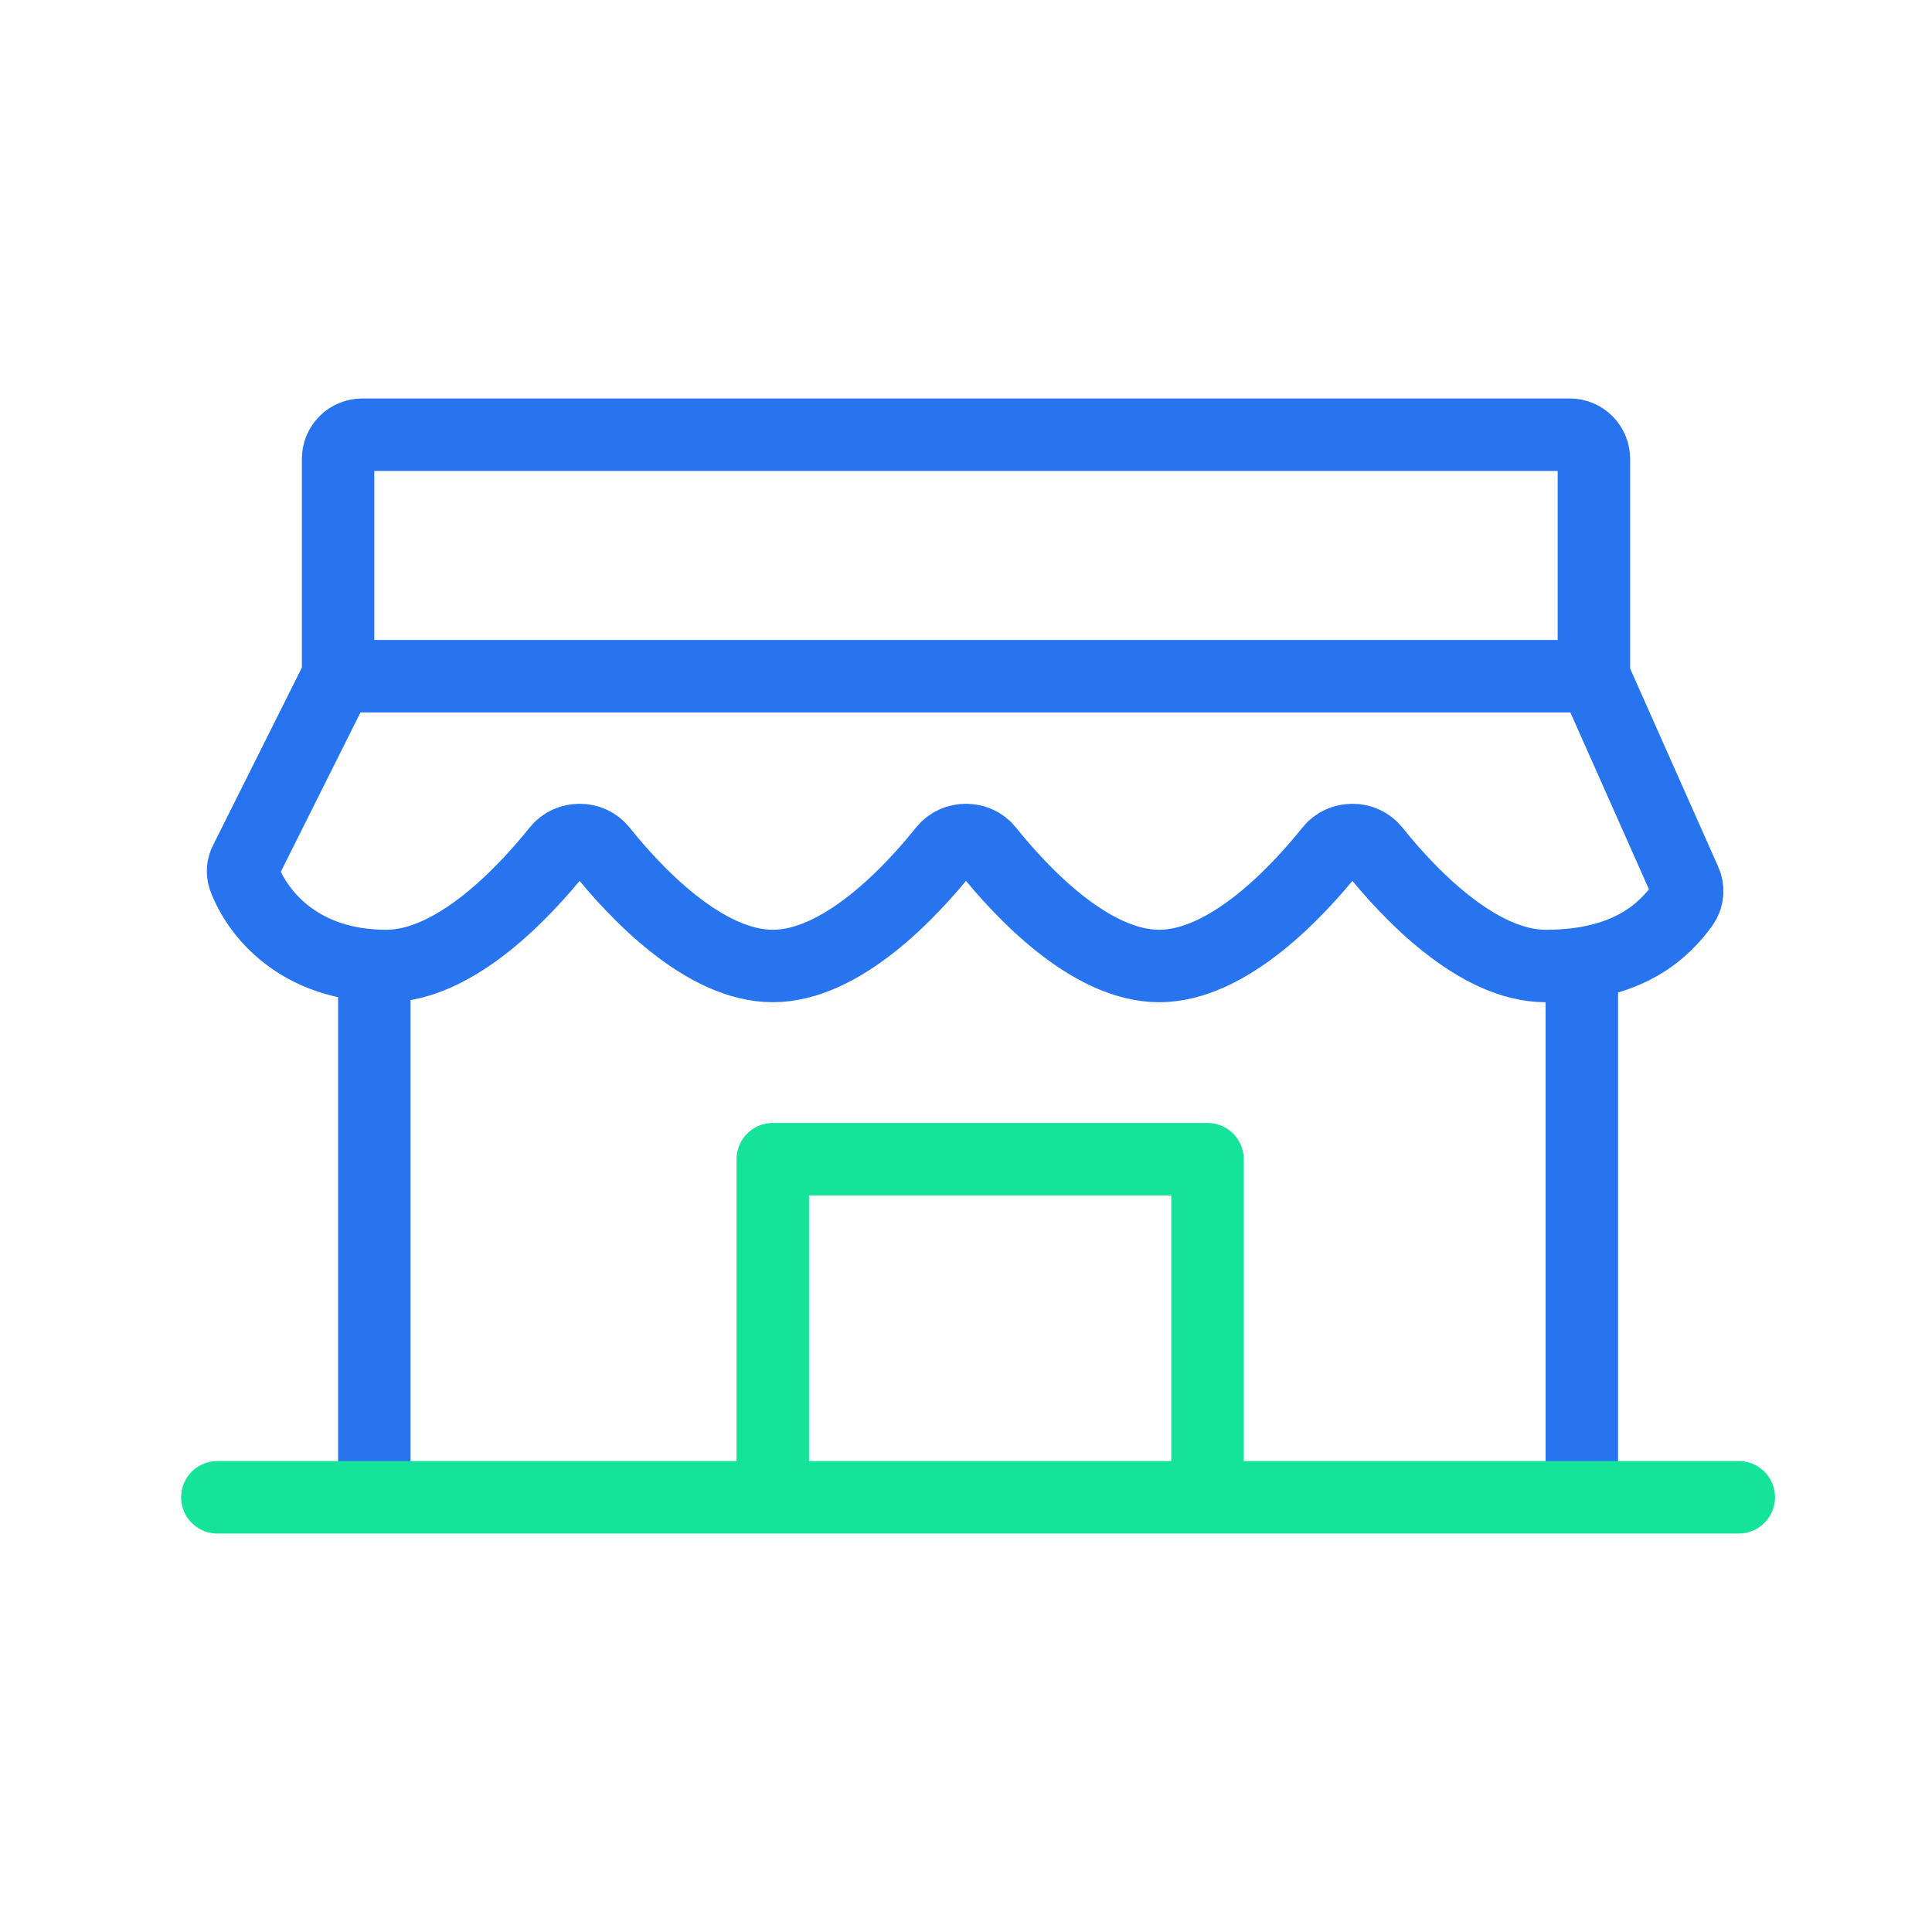
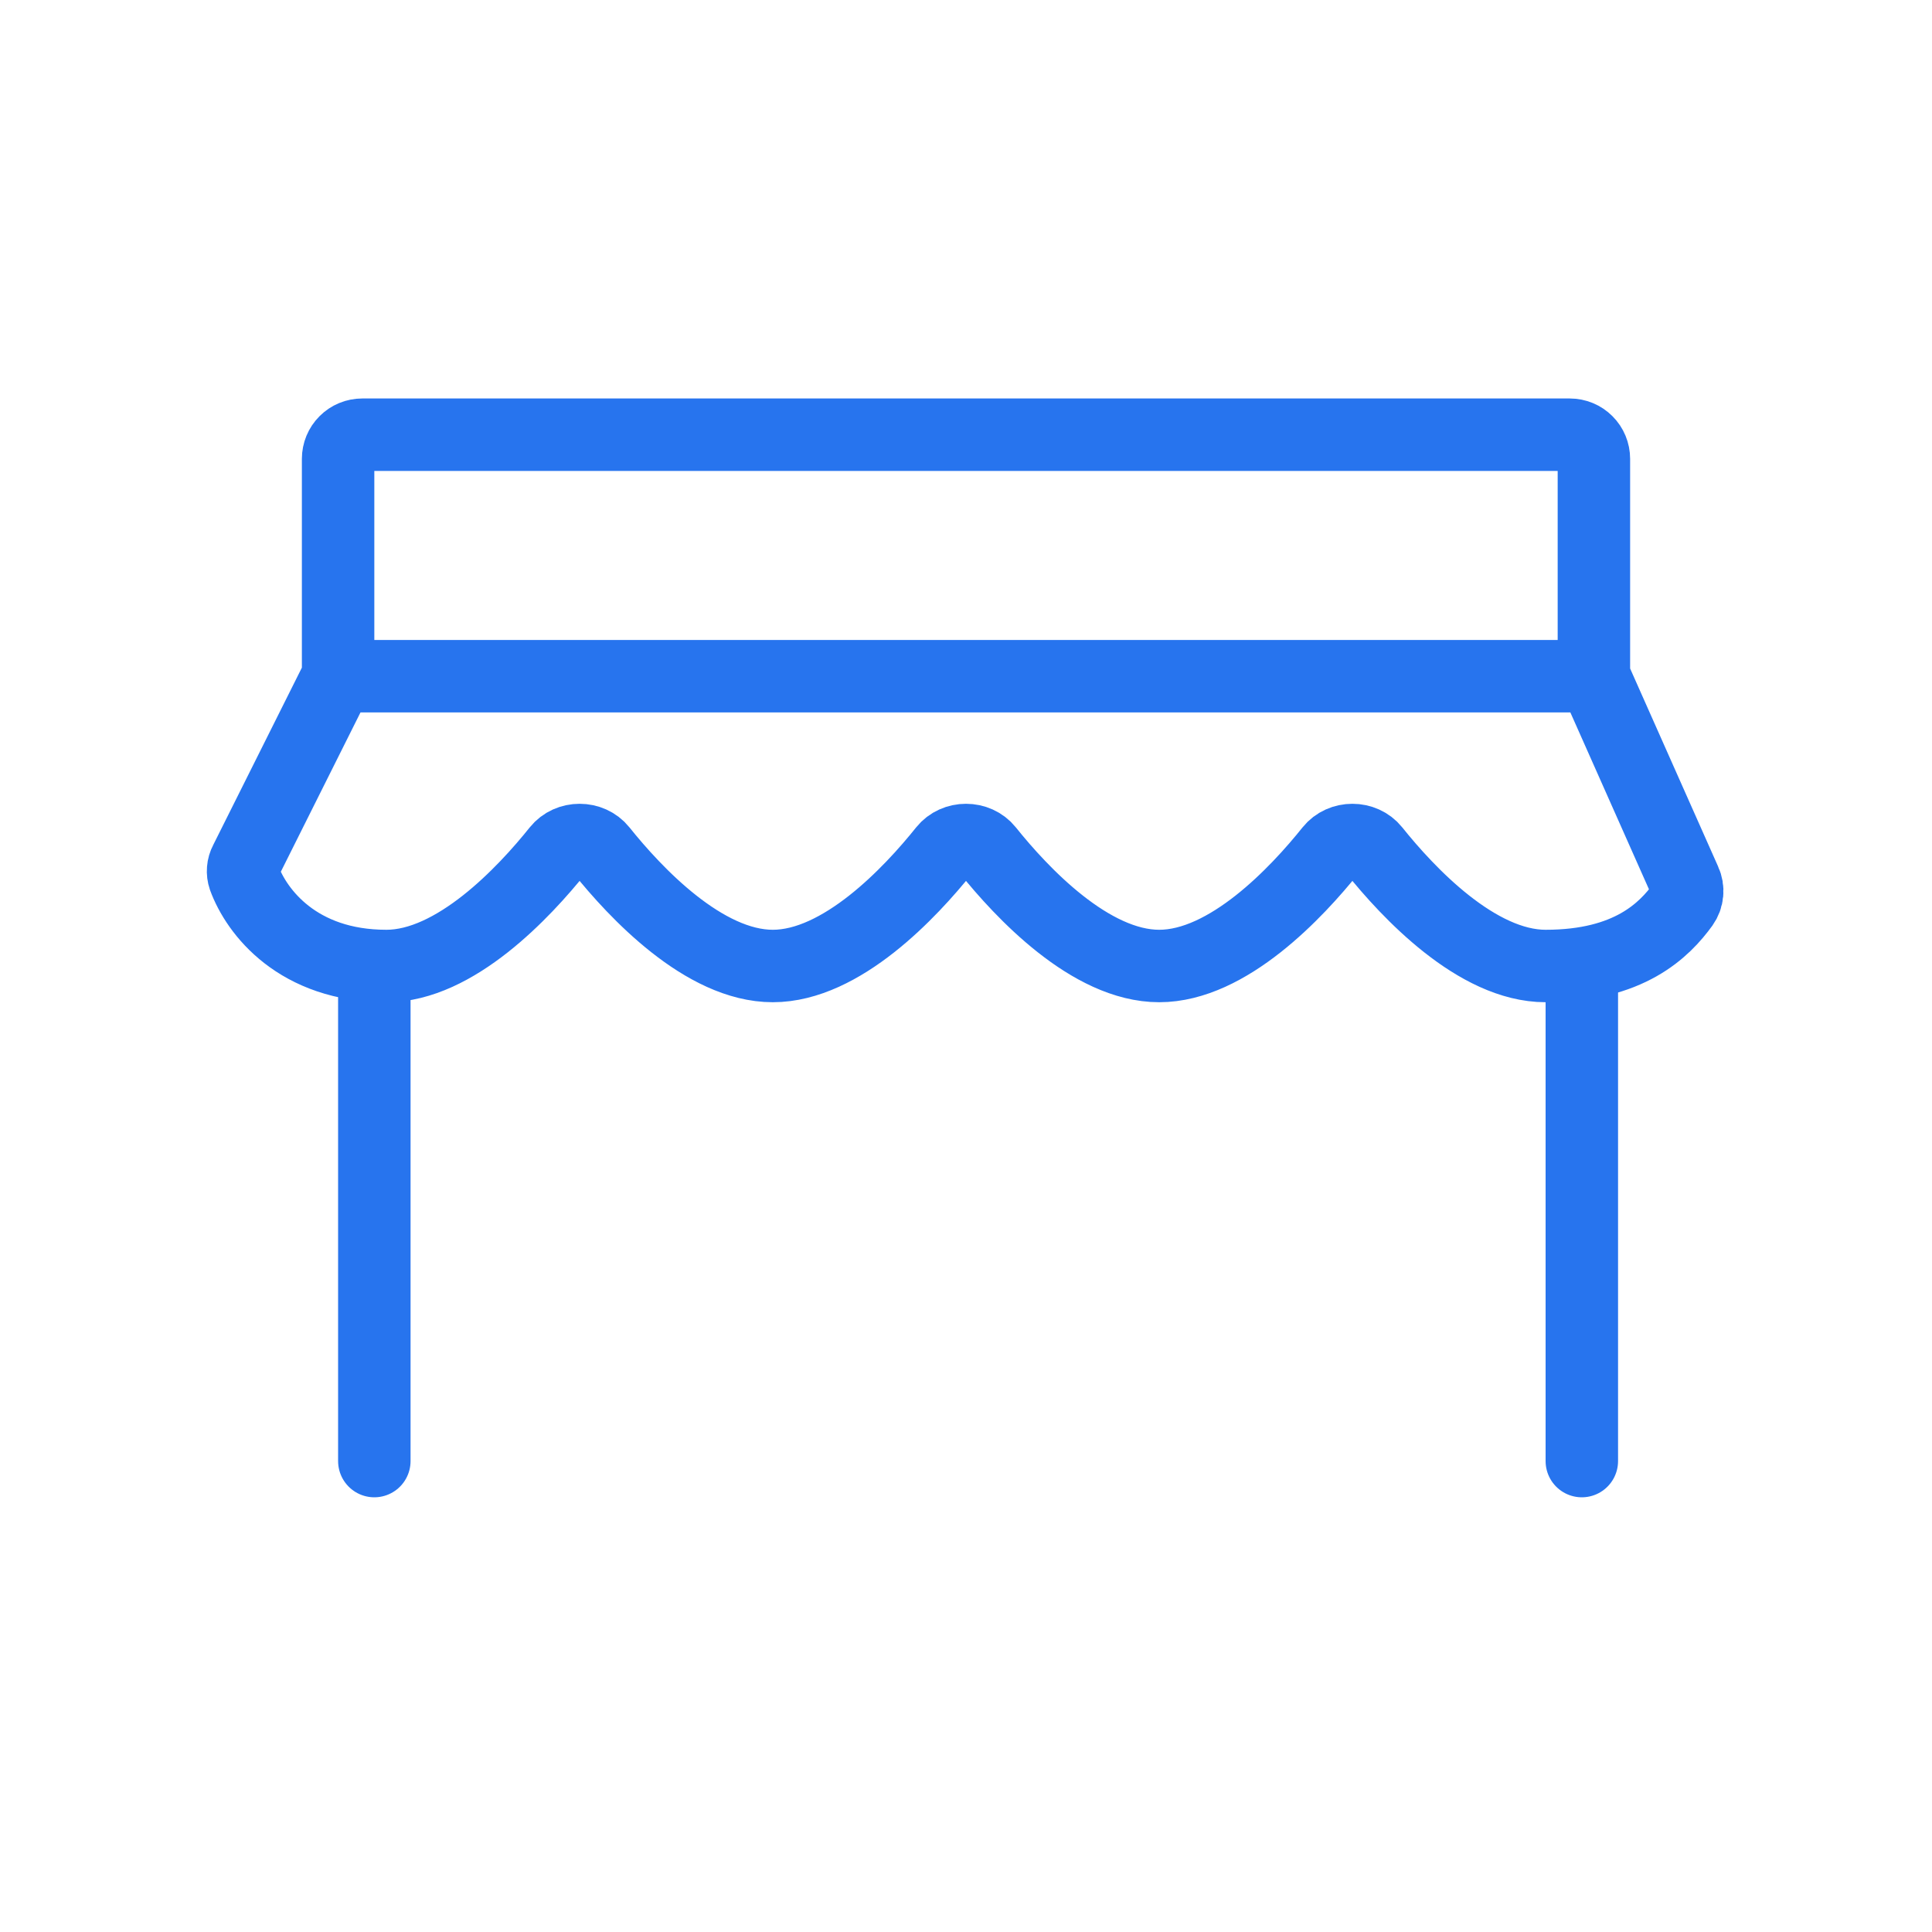
<svg xmlns="http://www.w3.org/2000/svg" width="80" height="80" viewBox="0 0 80 80" fill="none">
  <path d="M14 28L10.165 35.67C10.11 35.774 10.076 35.887 10.067 36.005C10.057 36.122 10.072 36.24 10.11 36.352C10.622 37.752 12.328 40 16 40C18.85 40 21.702 36.953 23.105 35.2C23.551 34.644 24.449 34.644 24.895 35.2C26.298 36.952 29.149 40 32 40C34.85 40 37.702 36.953 39.105 35.2C39.551 34.644 40.449 34.644 40.895 35.2C42.298 36.952 45.149 40 48 40C50.85 40 53.702 36.953 55.105 35.2C55.551 34.644 56.449 34.644 56.895 35.2C58.298 36.952 61.149 40 64 40C67.46 40 68.924 38.504 69.688 37.453C69.785 37.315 69.845 37.155 69.86 36.987C69.876 36.819 69.847 36.65 69.776 36.497L66 28M14 28H66M14 28V19C14 18.735 14.105 18.48 14.293 18.293C14.48 18.105 14.735 18 15 18H65C65.265 18 65.52 18.105 65.707 18.293C65.895 18.48 66 18.735 66 19V28" stroke="#2774EE" stroke-width="3" />
  <path d="M15.5 40.5V60.5M65.5 40.5V60.5" stroke="#2774EE" stroke-width="3" stroke-linecap="round" />
-   <path d="M50 62V48H32V62M9 62H72" stroke="#15E399" stroke-width="3" stroke-linecap="round" stroke-linejoin="round" />
</svg>